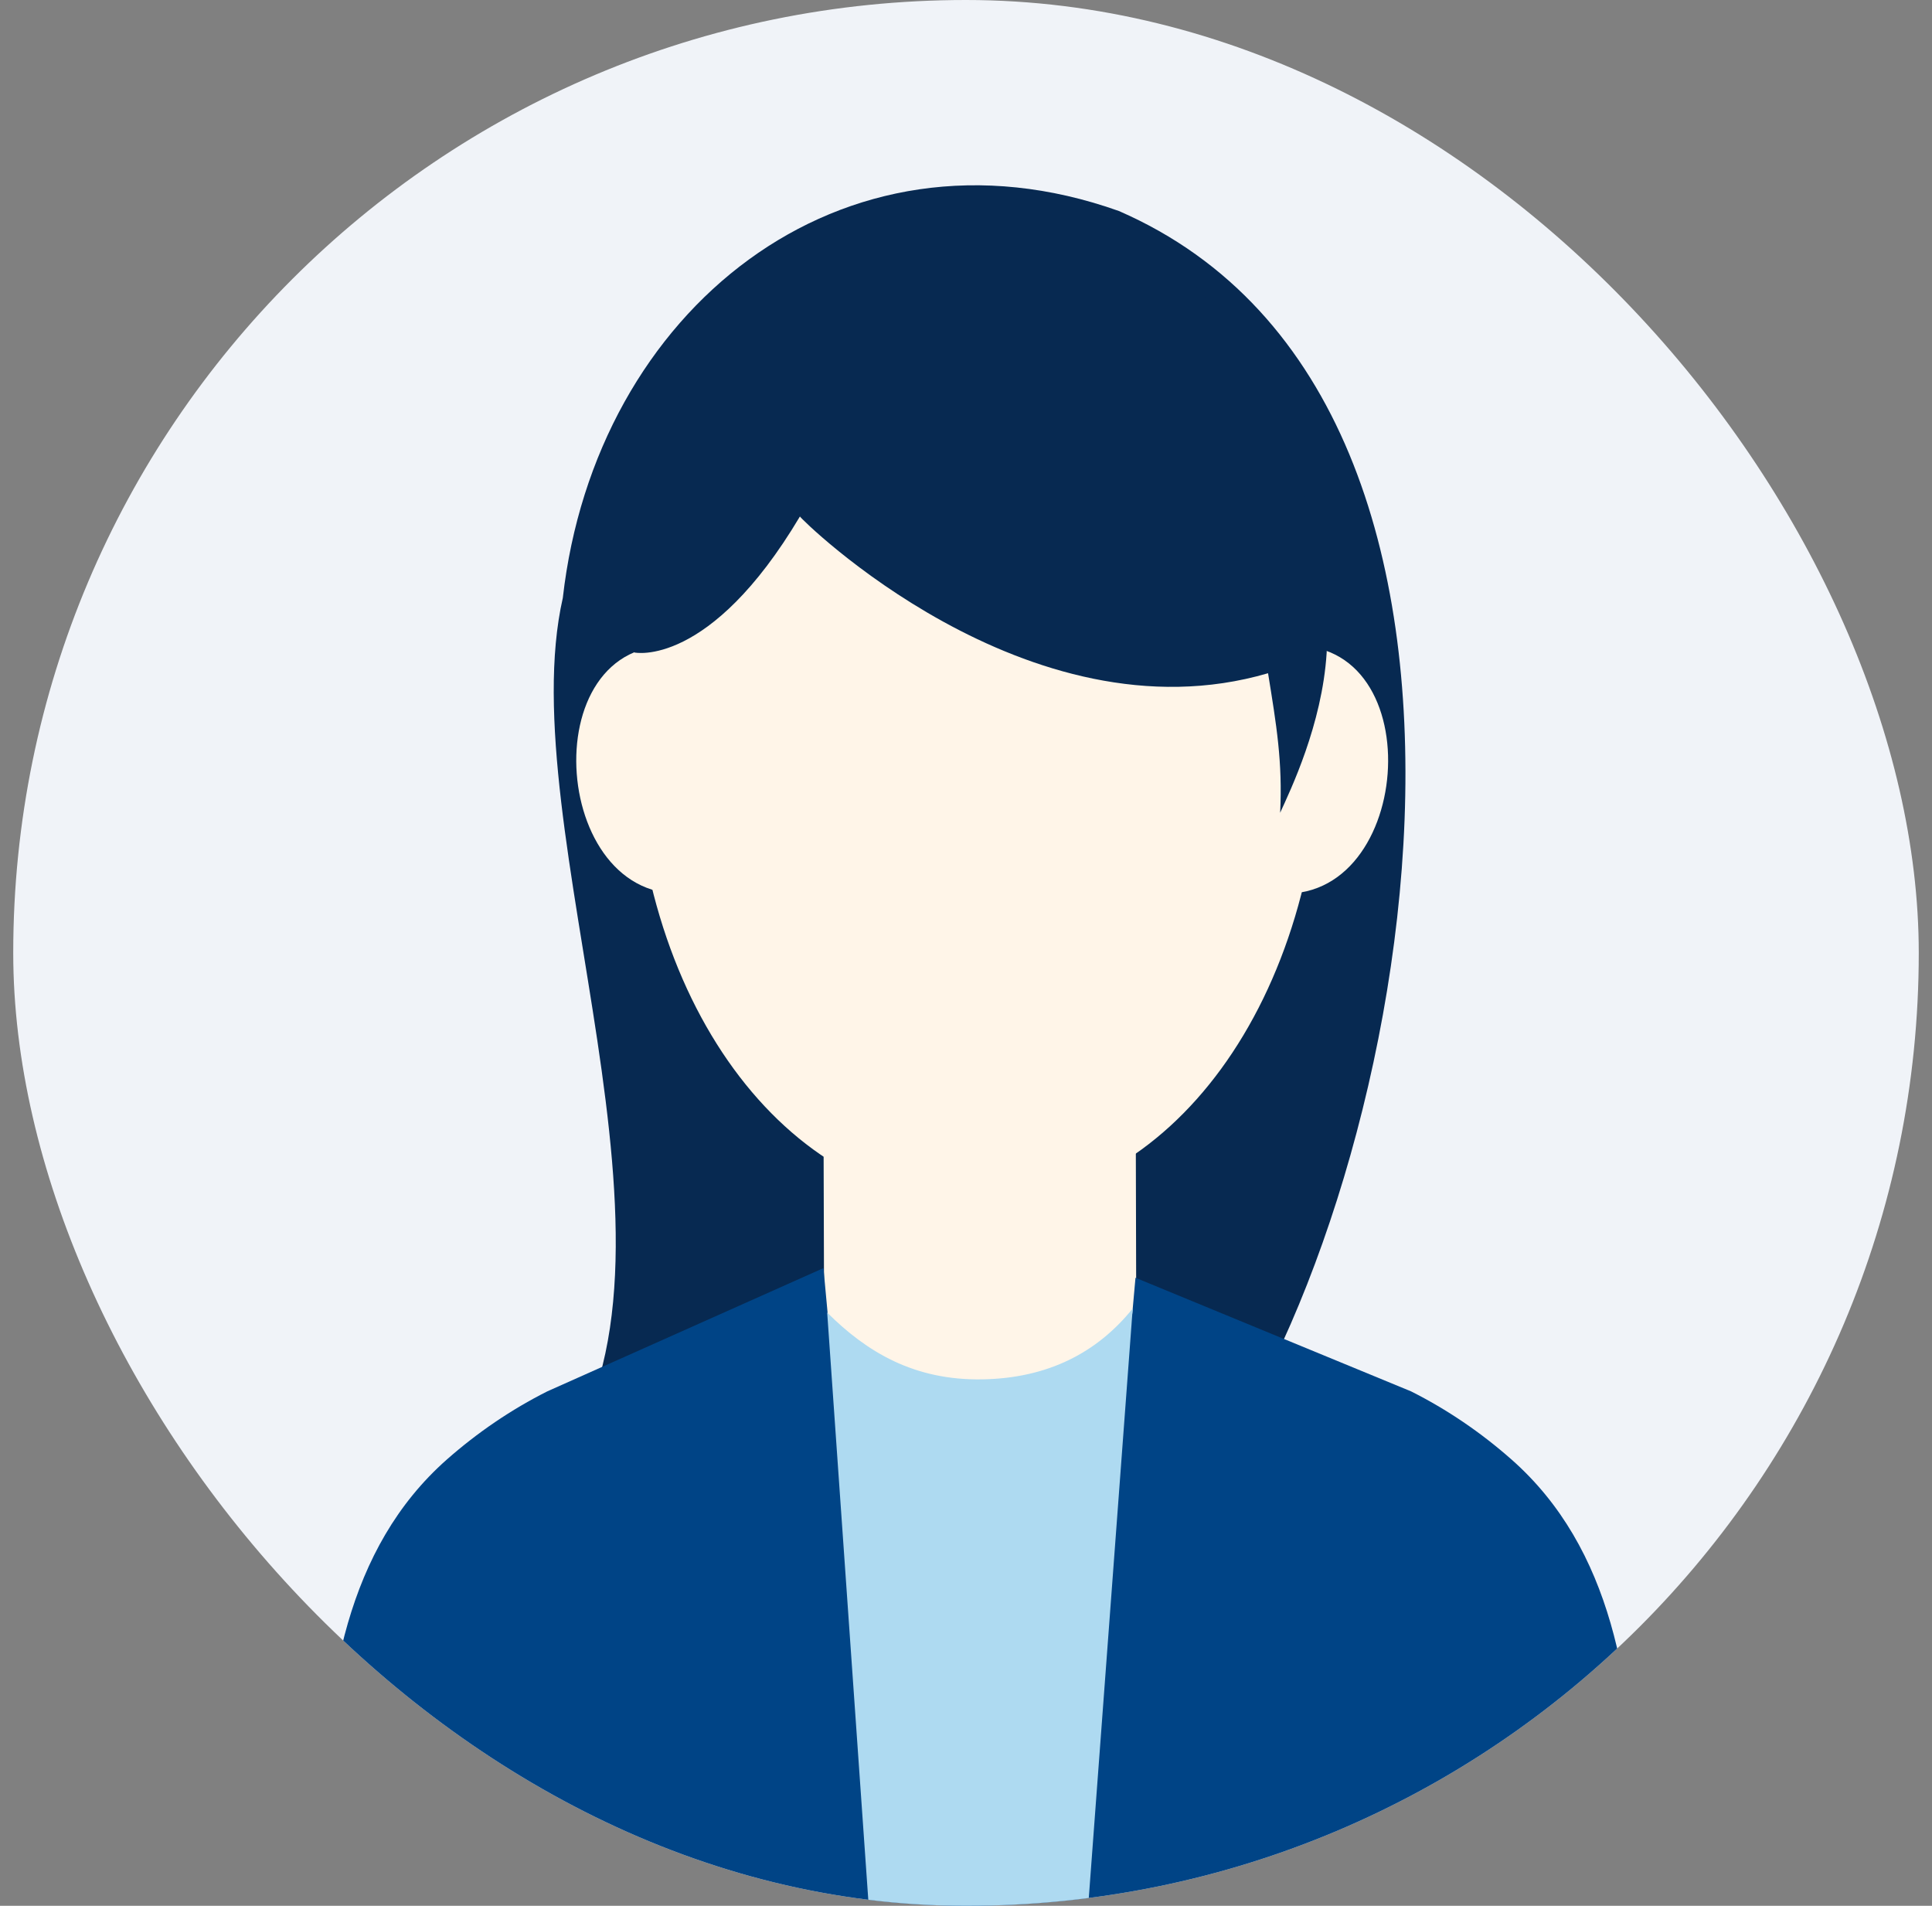
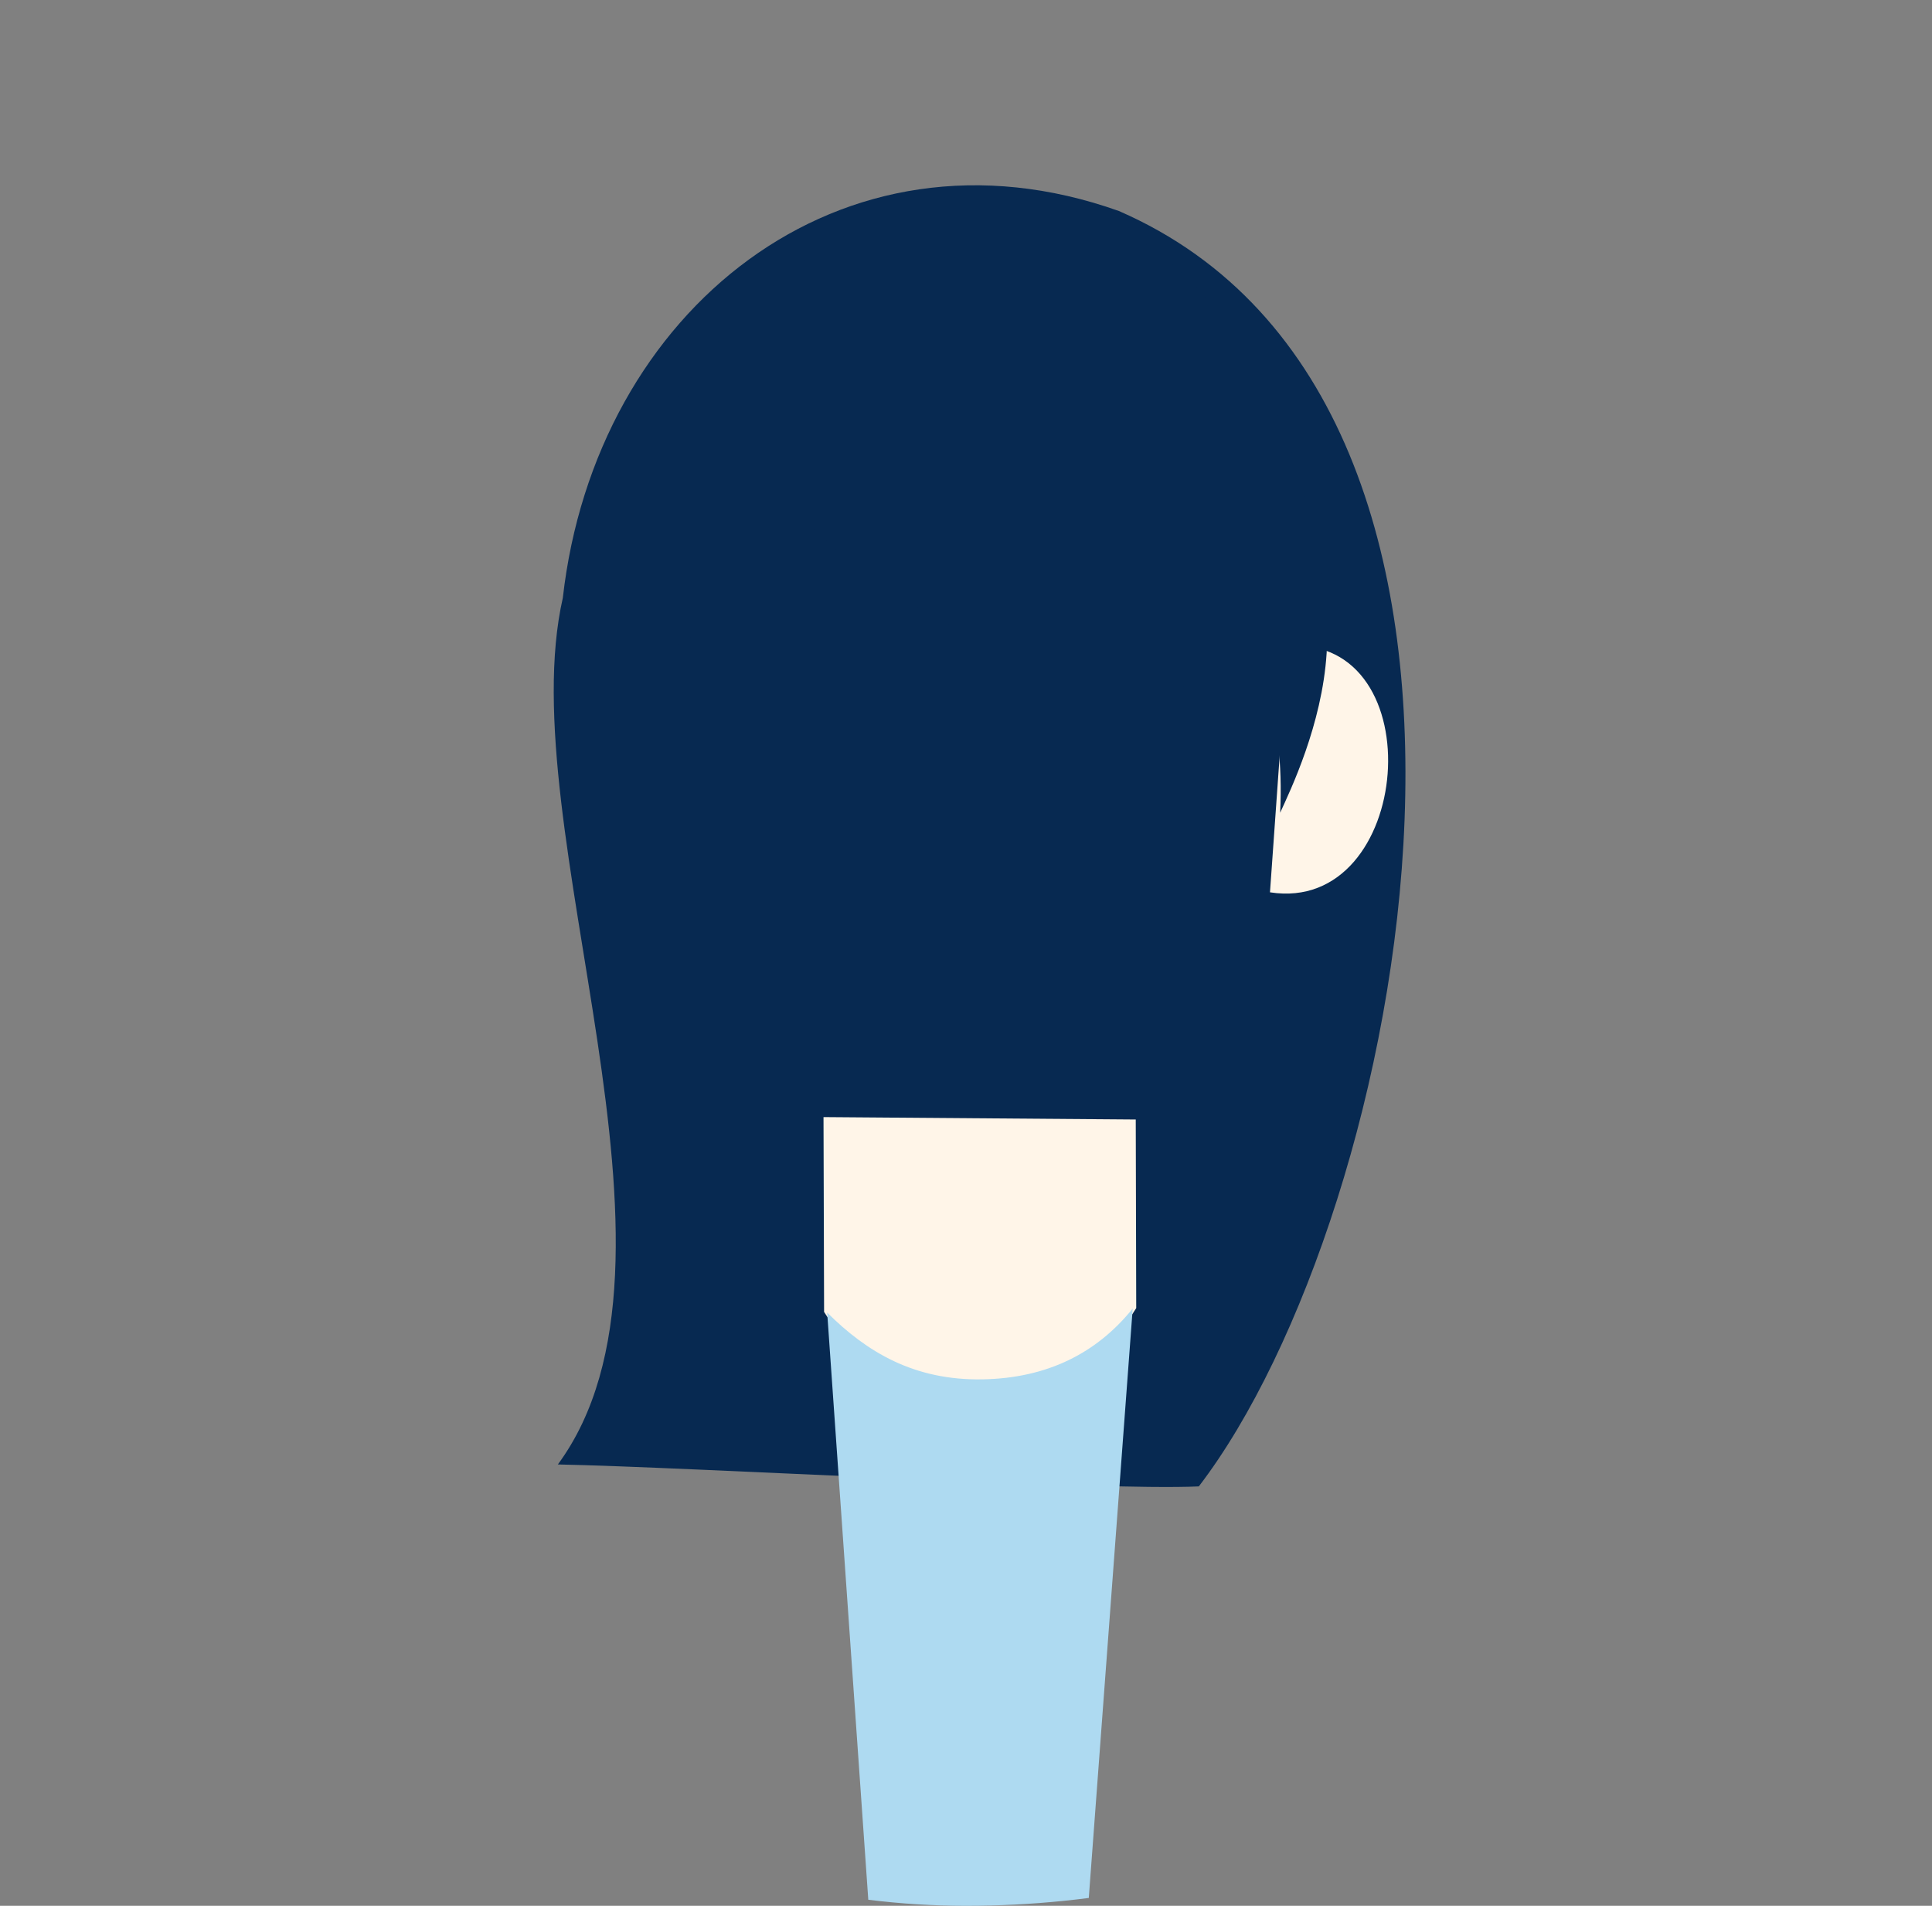
<svg xmlns="http://www.w3.org/2000/svg" width="73" height="72" viewBox="0 0 73 72" fill="none">
  <rect x="0" y="0" width="73" height="72" fill="#808080" stroke="none" />
  <g clip-path="url(#clip0_77_595)">
-     <rect x="0.5" width="72" height="72" rx="36" fill="#F0F3F8" />
    <g clip-path="url(#clip1_77_595)">
      <path d="M21.079 55.326C26.79 47.559 19.282 31.297 21.266 22.588C22.493 11.719 31.784 4.239 42.275 7.971C59.171 15.319 53.162 45.892 45.297 56.155C41.629 56.33 26.02 55.424 21.079 55.326Z" fill="#072951" />
-       <path d="M25.562 24.404C20.016 24.023 20.83 34.556 26.238 33.711C26.099 31.744 25.715 26.29 25.562 24.404Z" fill="#FFF5E8" />
      <path d="M48.661 24.404C54.208 24.023 53.393 34.556 47.986 33.711C48.125 31.744 48.509 26.29 48.661 24.404Z" fill="#FFF5E8" />
      <path d="M31.116 42.203L31.138 49.563L37.018 58.636L42.932 49.419L42.914 42.294L31.116 42.203Z" fill="#FFF5E8" />
-       <path d="M49.956 27.36C49.956 37.87 44.125 45.517 36.932 45.517C29.738 45.517 23.907 37.87 23.907 27.36C23.907 16.849 29.738 8.329 36.932 8.329C44.125 8.329 49.956 16.849 49.956 27.36Z" fill="#FFF5E8" />
      <path d="M37.217 7.488C48.661 7.488 50.288 22.141 50.127 24.669C49.956 27.381 48.752 29.865 48.37 30.706C48.466 28.797 48.229 27.381 47.913 25.434C38.806 28.1 30.201 19.555 30.225 19.512C26.811 25.248 23.977 24.652 23.977 24.652C23.977 24.652 23.615 24.339 23.615 21.323C23.615 15.482 30.046 7.488 37.217 7.488Z" fill="#072951" />
-       <path d="M62 79.36C62 79.36 62 79.356 62 79.352C62 79.318 62 79.279 61.996 79.24L61.823 69.079C61.73 63.65 60.908 58.486 57.111 55.138C55.955 54.118 54.682 53.251 53.315 52.564L42.904 48.273L41.874 59.782C40.284 59.528 38.577 59.388 36.741 59.388C35.134 59.388 33.626 59.506 32.208 59.723L31.114 47.908L20.681 52.564C19.316 53.251 18.043 54.118 16.885 55.138C13.092 58.488 12.268 63.65 12.175 69.079L12.002 79.265C12.002 79.295 12 79.326 12 79.352C12 79.354 12 79.356 12 79.36V79.413H12.008C12.181 82.014 23.302 87.996 37 87.996C50.699 87.996 61.817 82.016 61.992 79.413H62V79.356V79.36Z" fill="#004486" />
      <path d="M39.932 87.905L42.799 49.435C41.446 51.114 39.578 52.07 37.114 52.111C34.536 52.154 32.749 51.077 31.255 49.588L33.937 87.897C34.941 87.962 35.962 88 37 88C37.993 88 38.971 87.964 39.932 87.905Z" fill="#AEDAF1" />
    </g>
  </g>
  <defs>
    <clipPath id="clip0_77_595">
      <rect x="0.5" width="72" height="72" rx="36" fill="white" />
    </clipPath>
    <clipPath id="clip1_77_595">
      <rect width="50" height="81" fill="white" transform="translate(12 7)" />
    </clipPath>
  </defs>
</svg>